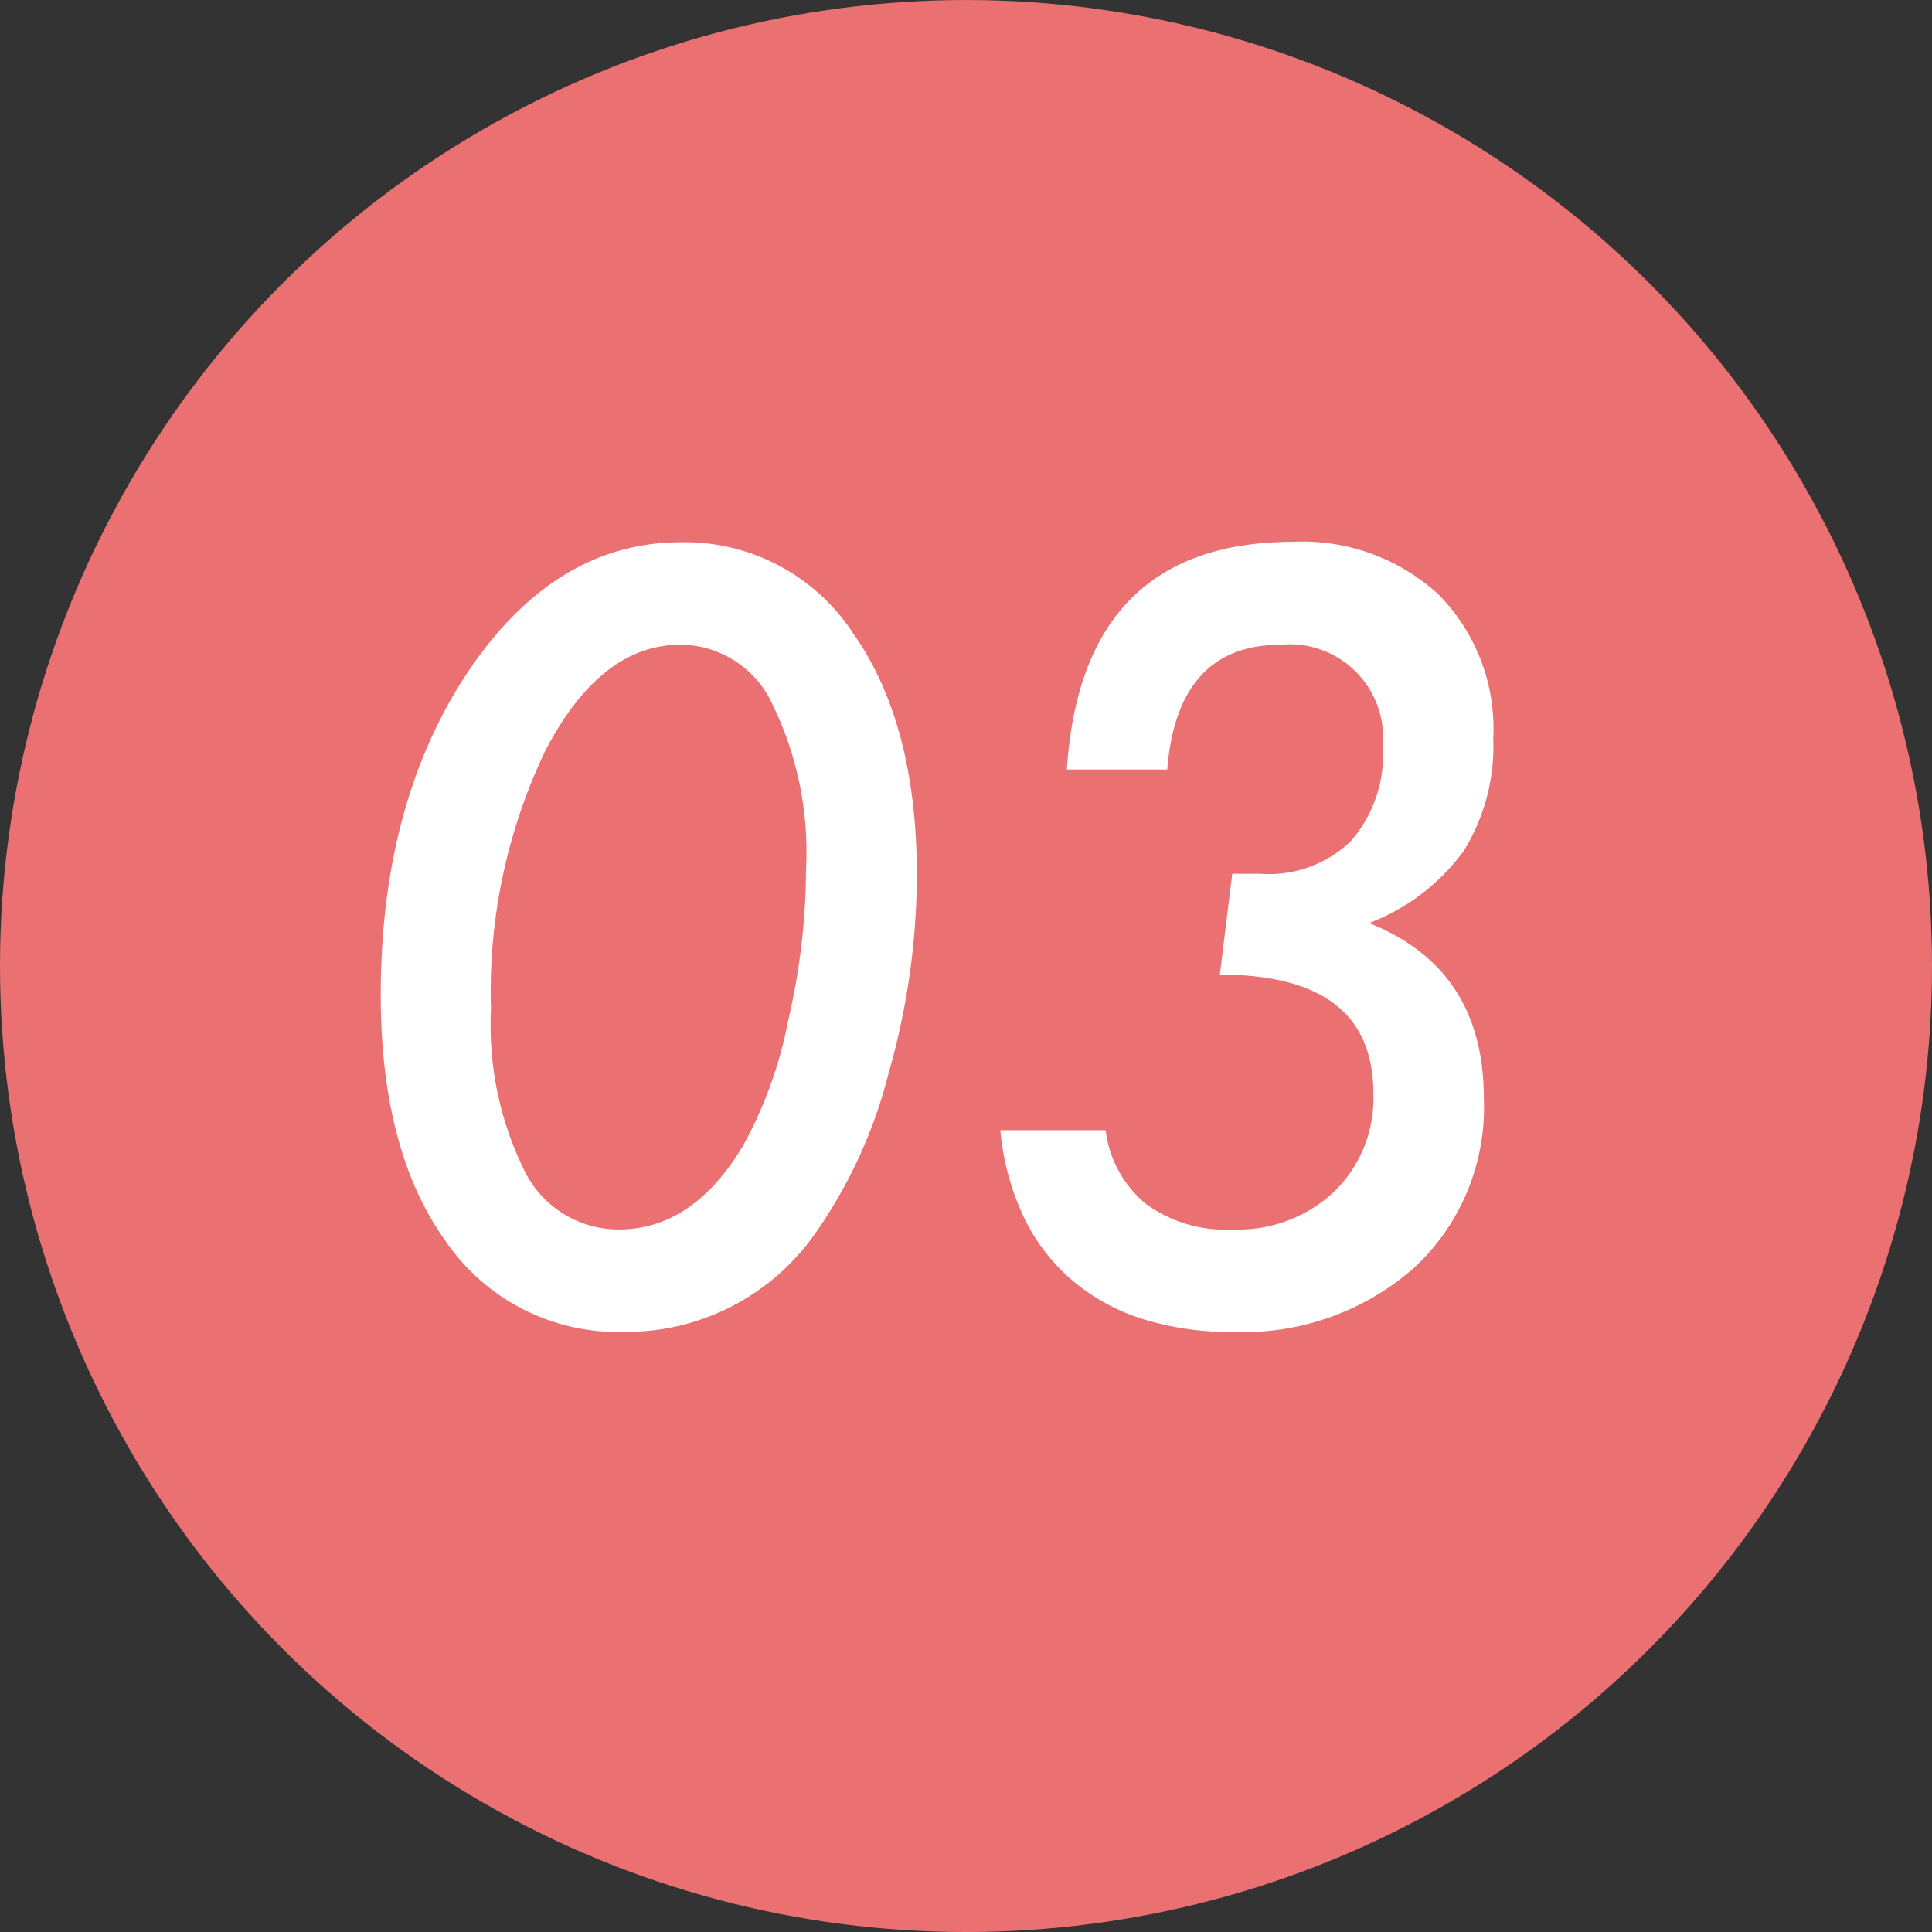
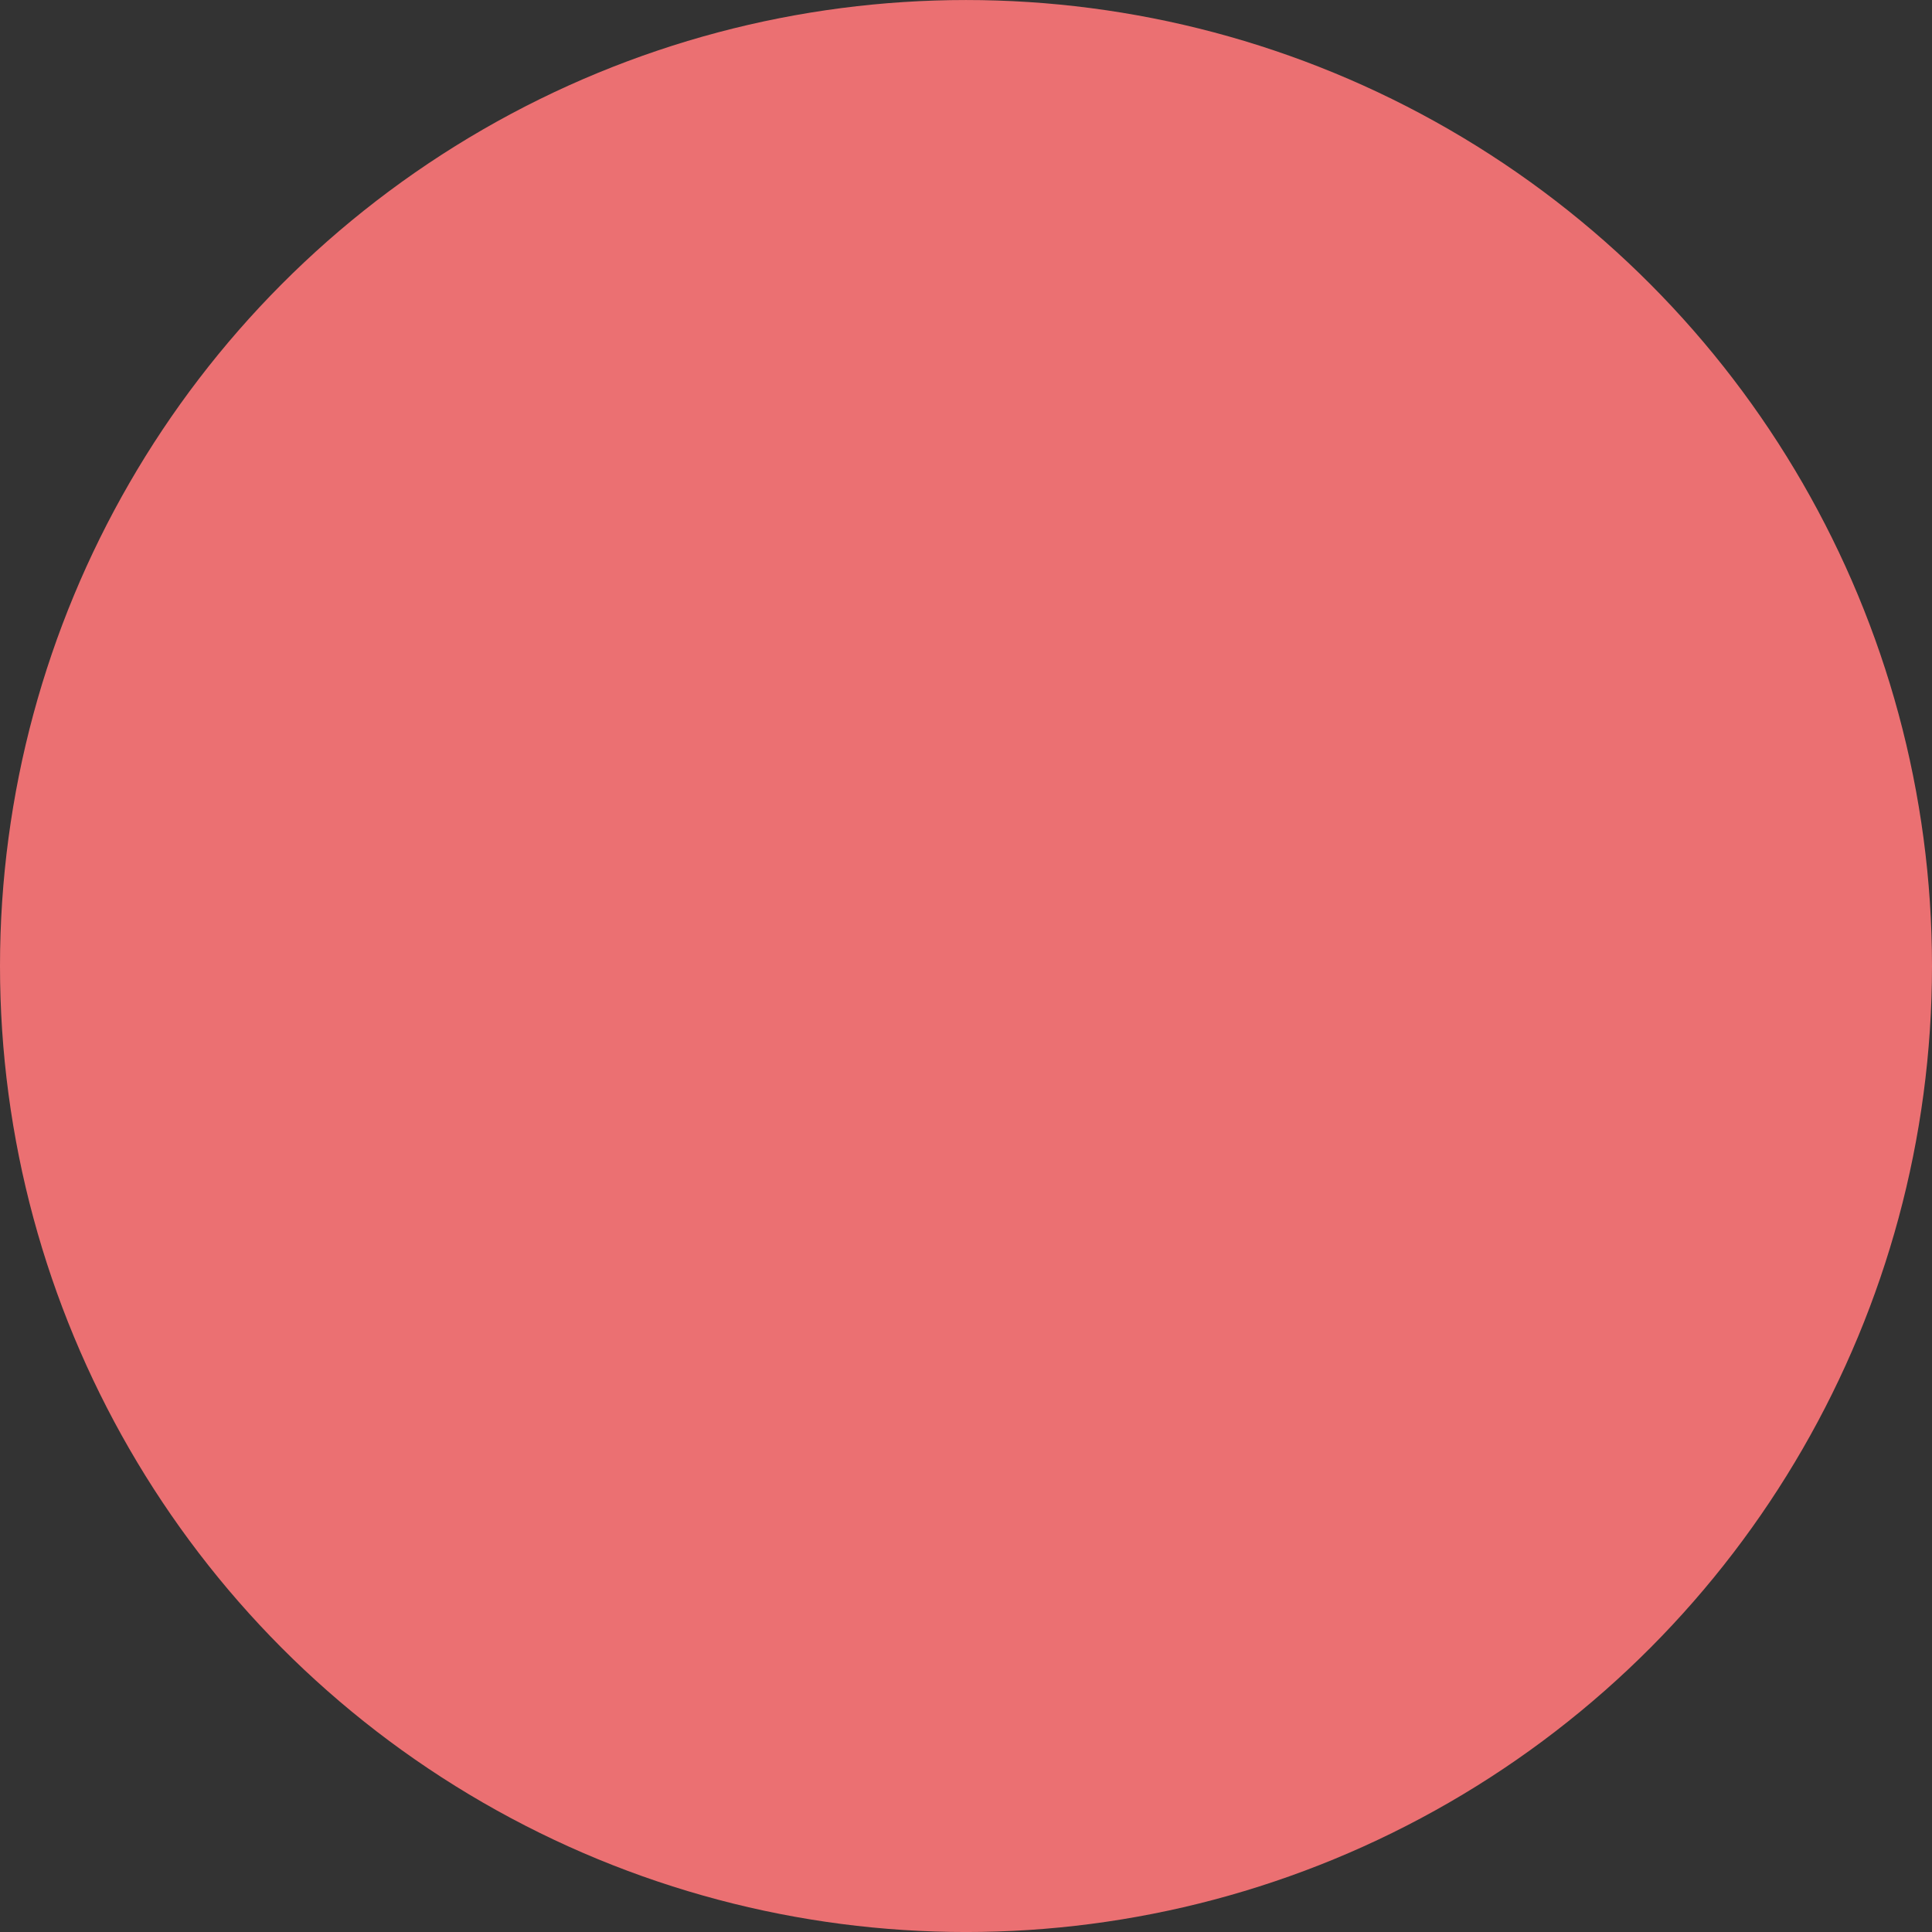
<svg xmlns="http://www.w3.org/2000/svg" id="policy_num_03.svg" width="85.438" height="85.44" viewBox="0 0 85.438 85.44">
  <rect x="0" y="0" width="85.438" height="85.44" fill="#333333" stroke="none" />
  <defs>
    <style>
      .cls-1 {
        fill: #eb7072;
      }

      .cls-2 {
        fill: #fff;
        fill-rule: evenodd;
      }
    </style>
  </defs>
  <circle id="楕円形_872" data-name="楕円形 872" class="cls-1" cx="42.719" cy="42.72" r="42.719" />
-   <path id="_03" data-name="03" class="cls-2" d="M625.99,4445.26a8.881,8.881,0,0,0-7.6-4q-5.582,0-9.449,5.78-3.823,5.79-3.823,14.24,0,6.9,2.878,10.9a9.226,9.226,0,0,0,7.889,4,10.2,10.2,0,0,0,8.459-4.37,21.527,21.527,0,0,0,3.23-7.06,32.161,32.161,0,0,0,1.253-8.76Q628.825,4449.255,625.99,4445.26Zm-2.856,17.16a18.827,18.827,0,0,1-1.978,5.5q-2.22,3.735-5.515,3.73a4.626,4.626,0,0,1-4.153-2.57,14.524,14.524,0,0,1-1.494-7.18,24.646,24.646,0,0,1,2.417-11.45q2.439-4.665,5.977-4.66a4.505,4.505,0,0,1,4.064,2.66,14.9,14.9,0,0,1,1.473,7.29,29.836,29.836,0,0,1-.791,6.68h0Zm10.406,8.65a8.479,8.479,0,0,0,2.109,2.79,8.989,8.989,0,0,0,3.1,1.73,12.873,12.873,0,0,0,4.01.59,11.431,11.431,0,0,0,8.064-2.84,9.677,9.677,0,0,0,3.077-7.49q0-5.73-5.076-7.75a9.223,9.223,0,0,0,4.186-3.19,8.806,8.806,0,0,0,1.307-4.99,8.446,8.446,0,0,0-2.4-6.33,8.869,8.869,0,0,0-6.438-2.35q-9.36,0-10.019,10.07H639.9q0.44-5.52,5.032-5.52a4.13,4.13,0,0,1,4.5,4.46,5.821,5.821,0,0,1-1.417,4.23,5.222,5.222,0,0,1-4.01,1.44h-1.231l-0.549,4.46q6.789,0,6.79,5.25a5.755,5.755,0,0,1-1.736,4.35,6.2,6.2,0,0,1-4.5,1.67,5.952,5.952,0,0,1-3.823-1.13,5.006,5.006,0,0,1-1.78-3.26h-4.658A11.378,11.378,0,0,0,633.54,4471.07Z" transform="translate(-588.281 -4417.28)" />
</svg>